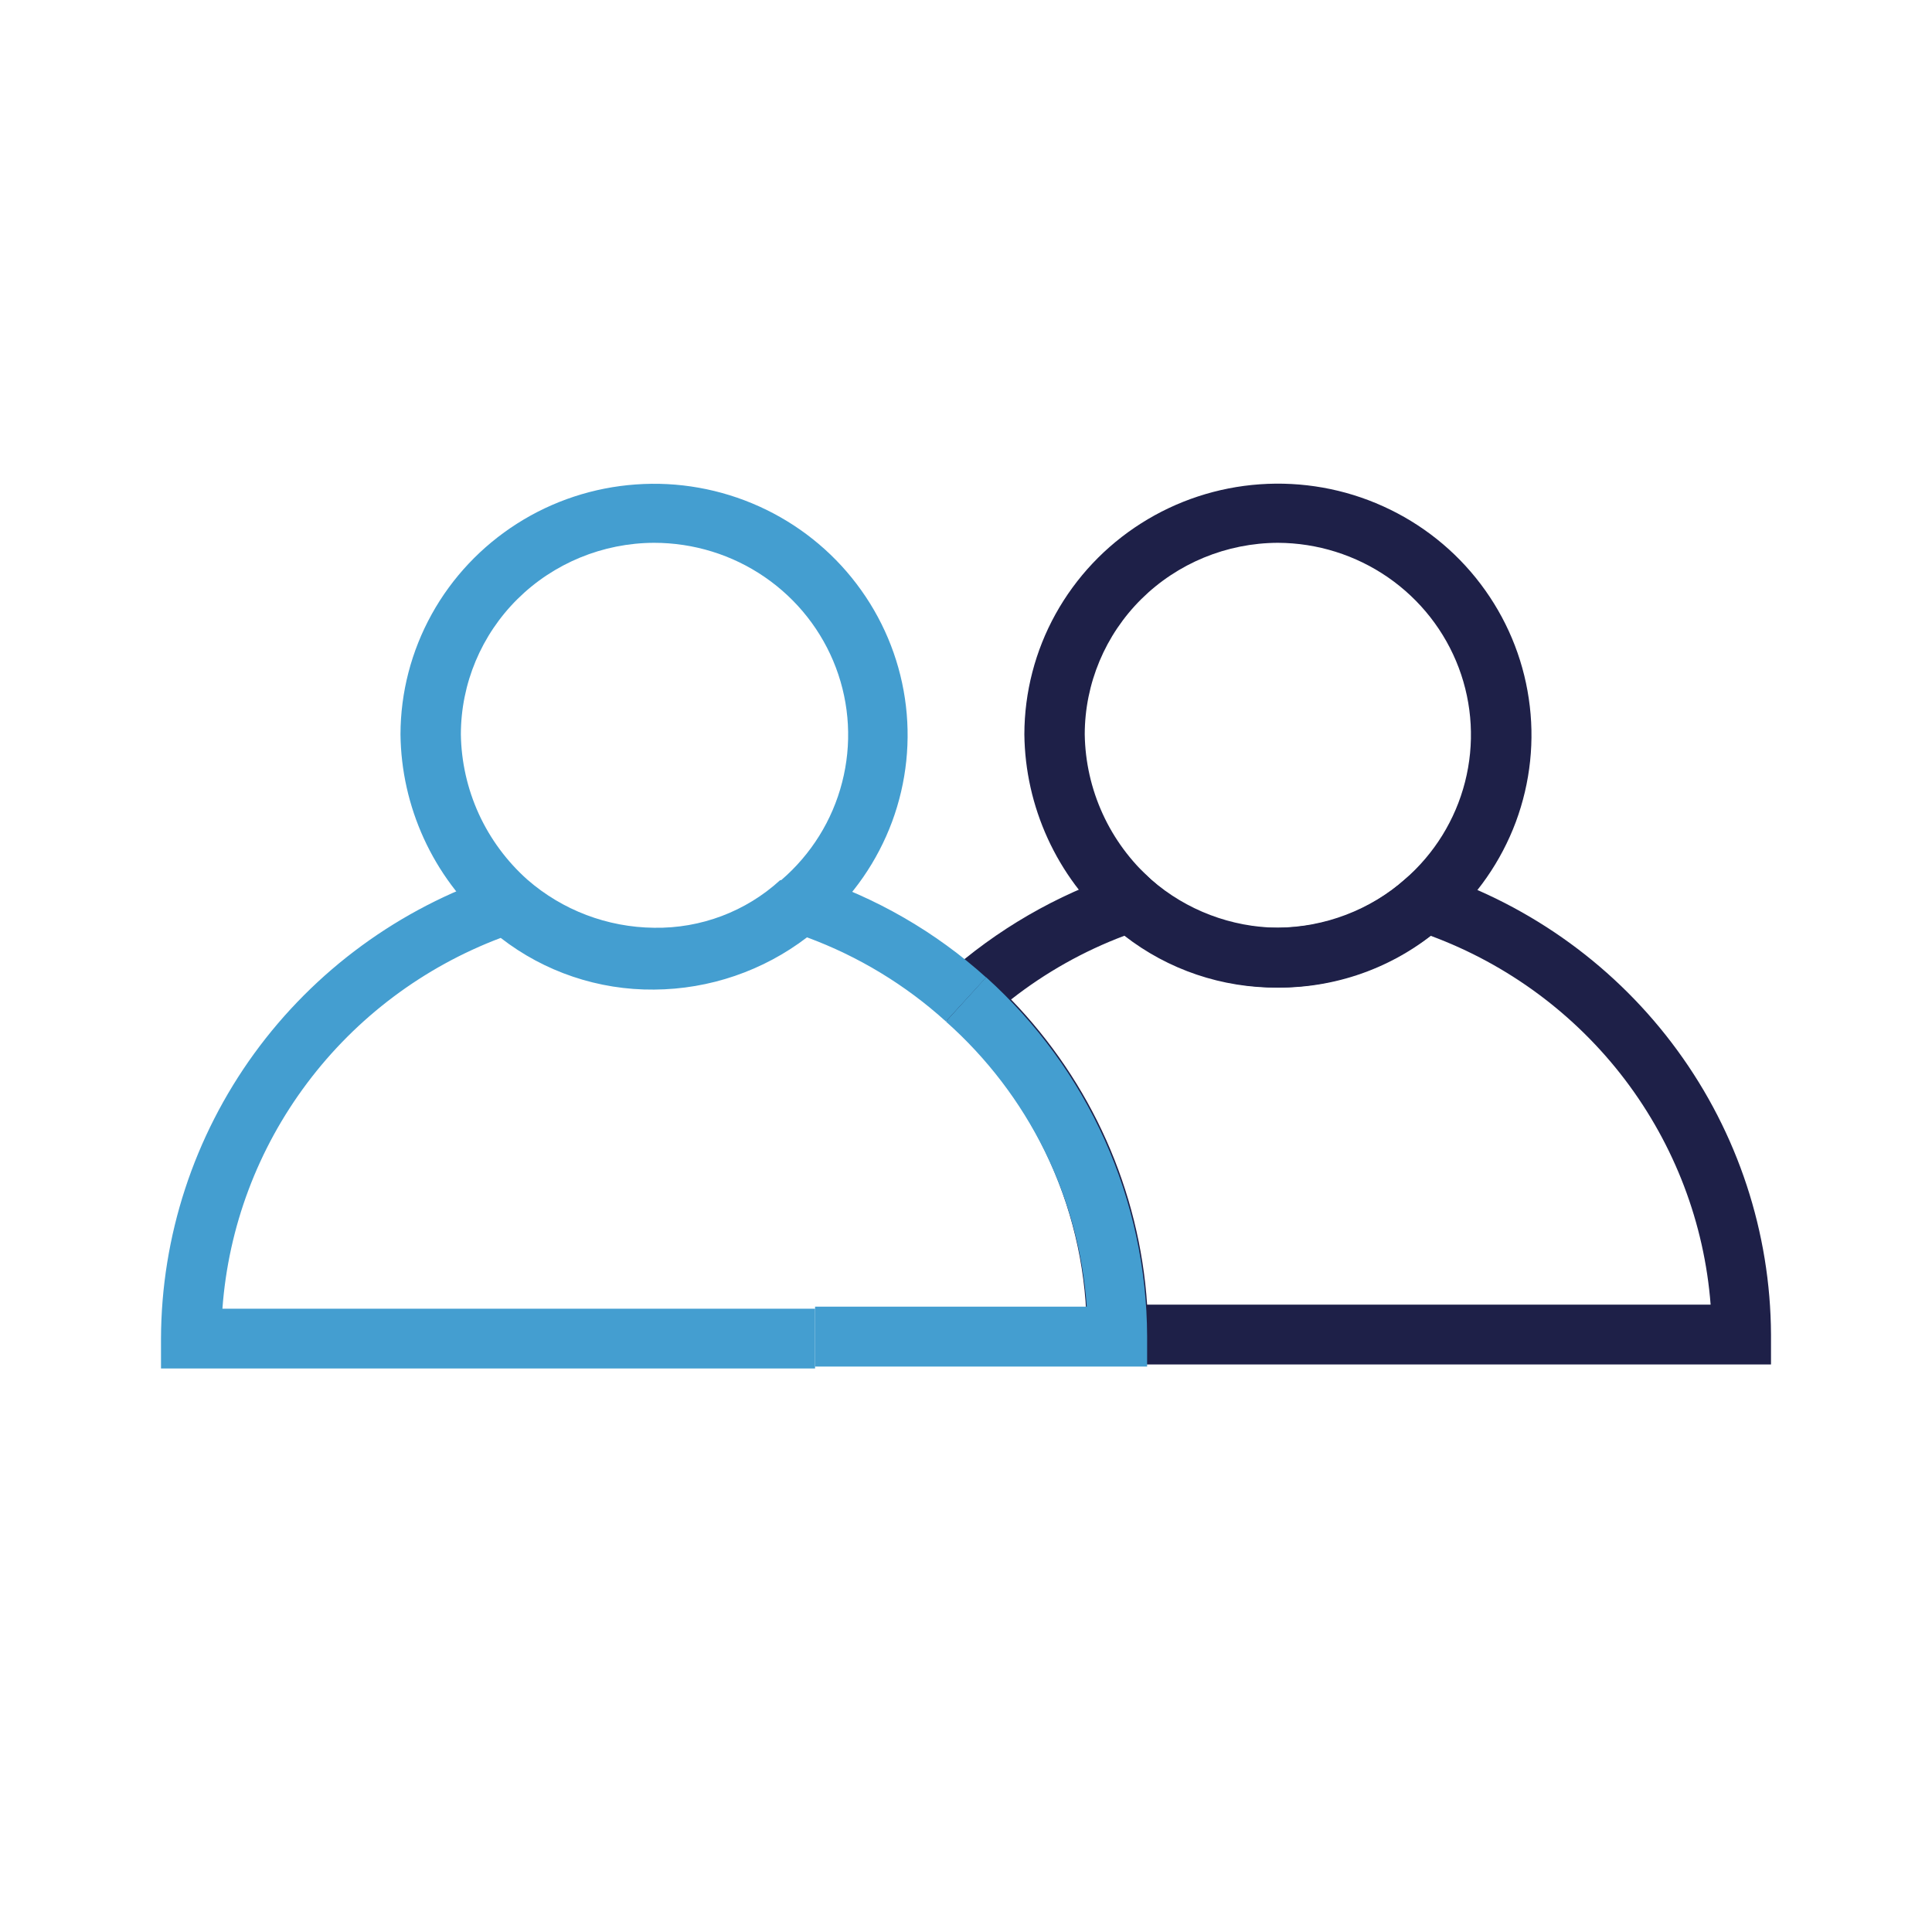
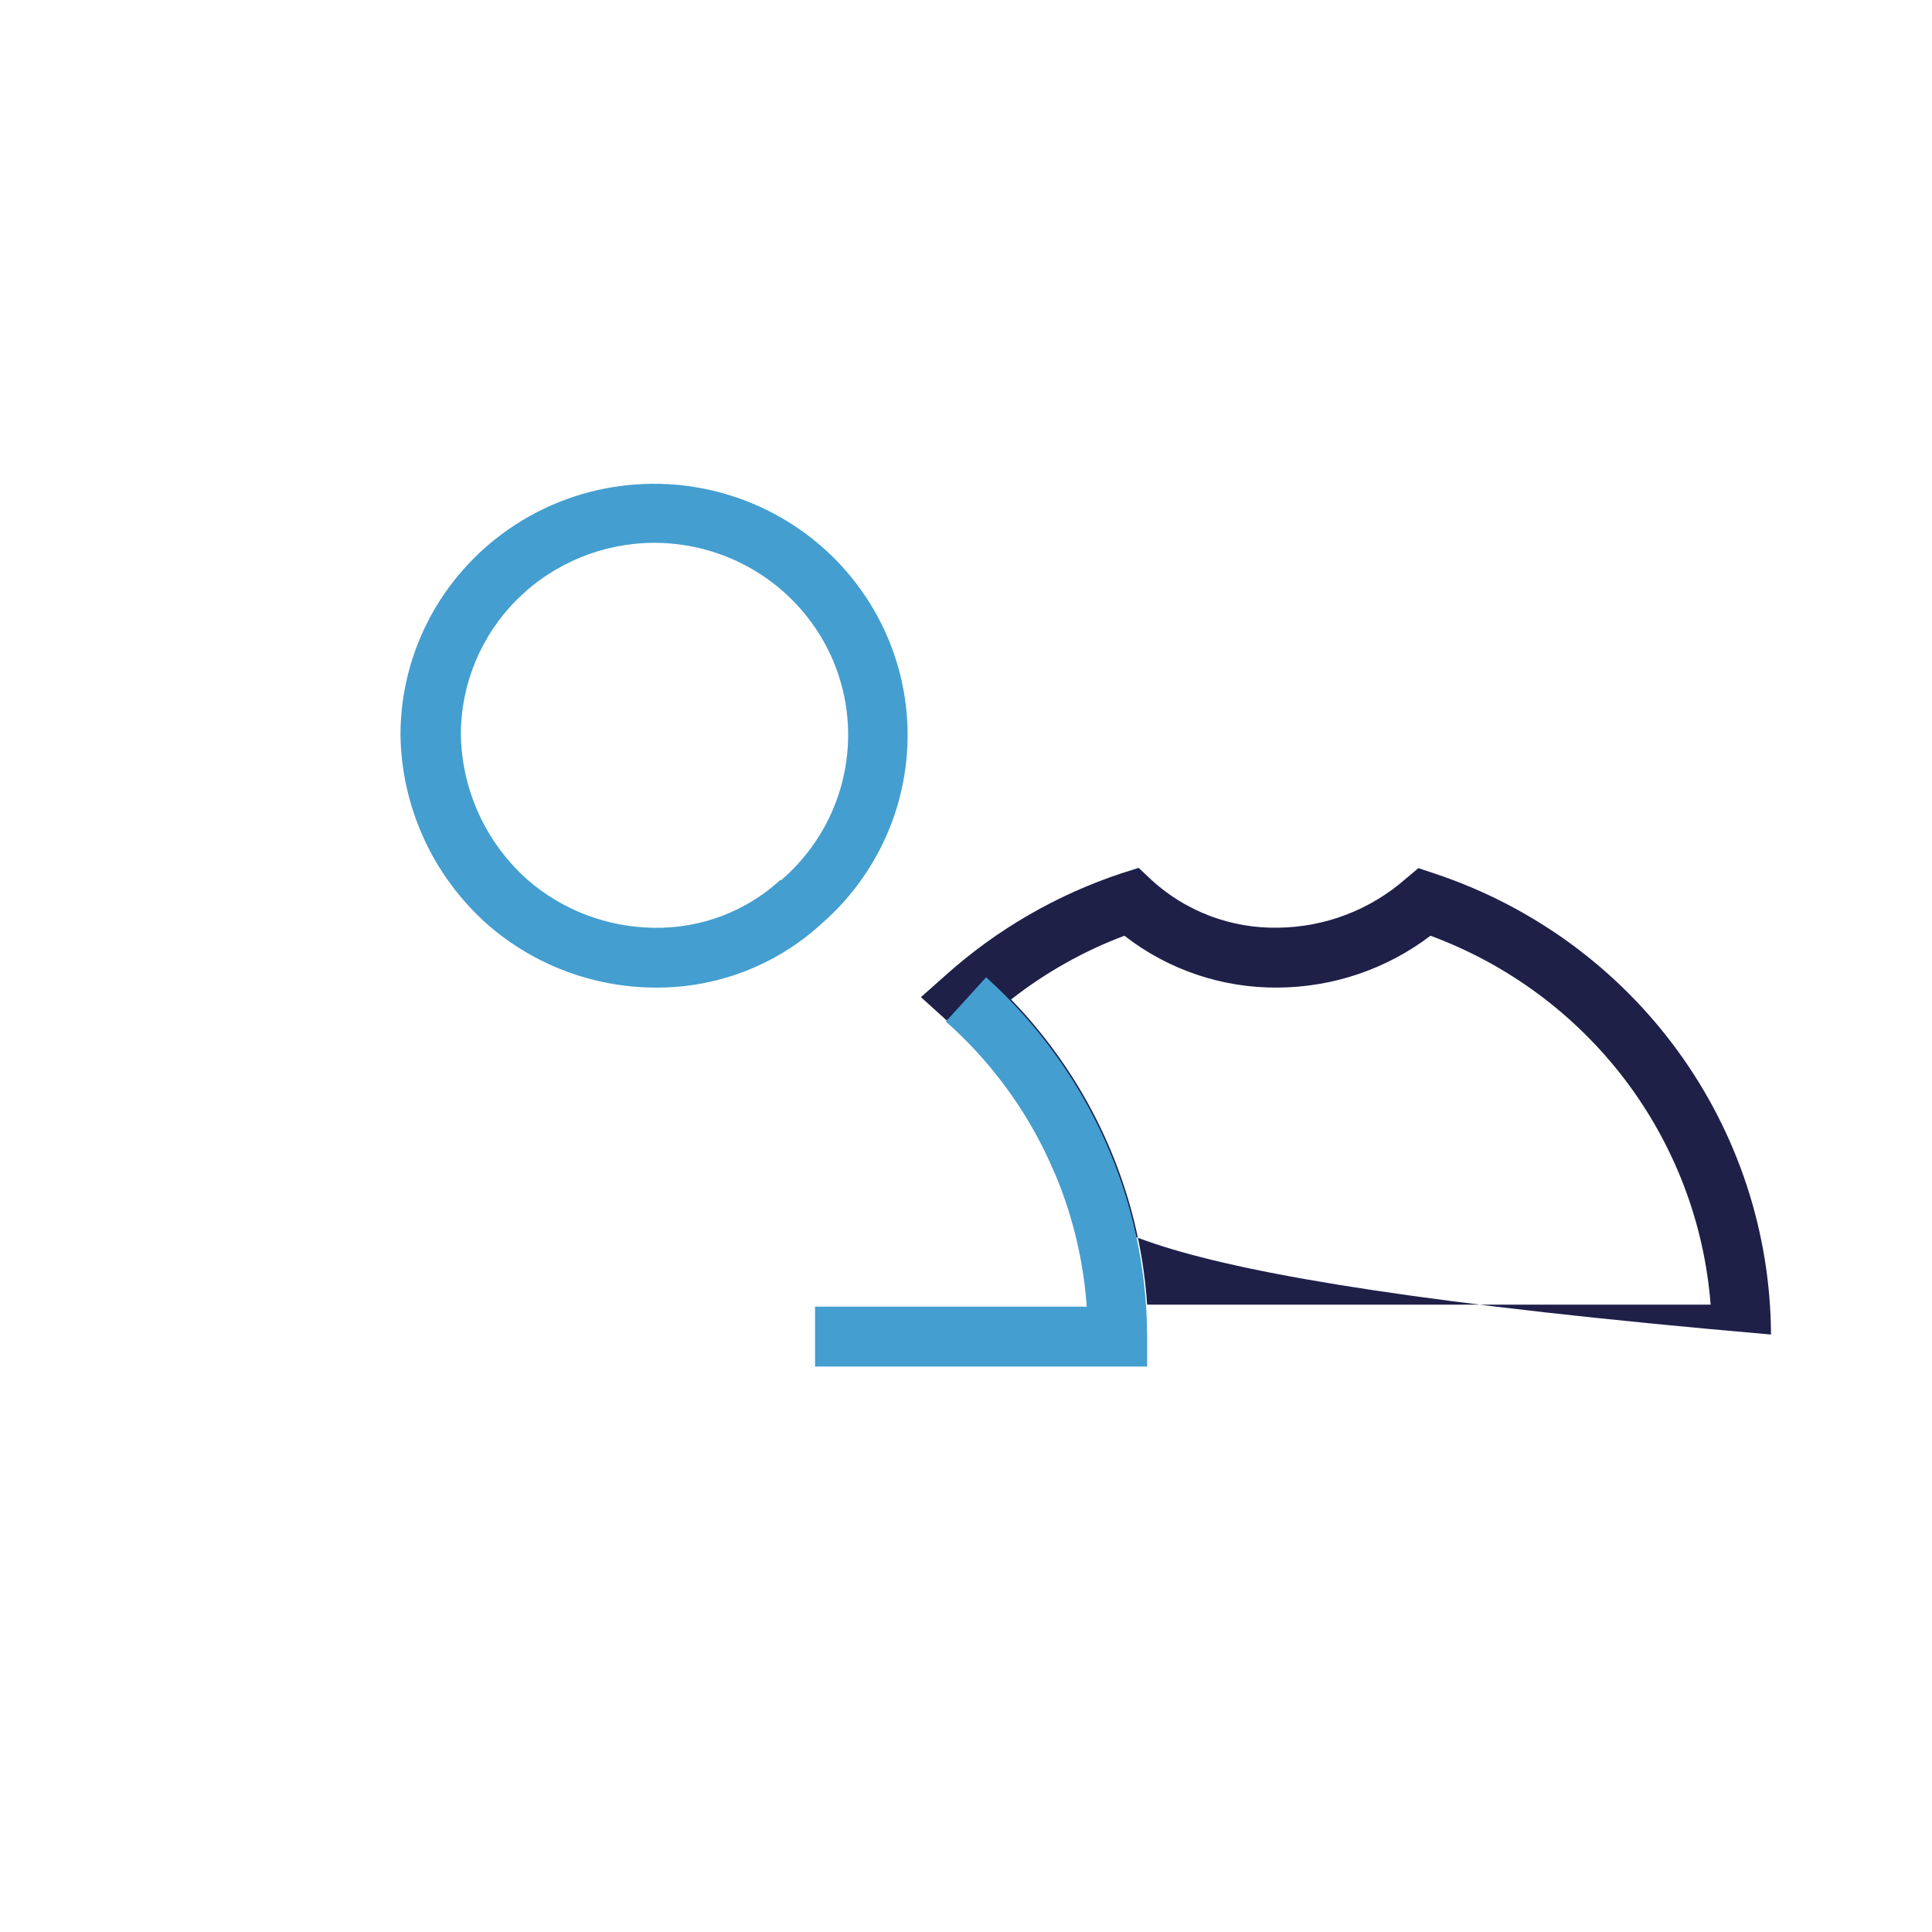
<svg xmlns="http://www.w3.org/2000/svg" width="24" height="24" viewBox="0 0 24 24" fill="none">
  <g clip-path="url(#clip0_2884_3565)">
-     <path d="M15.875 12.268C15.113 12.262 14.379 11.984 13.807 11.485C13.471 11.187 13.201 10.823 13.015 10.416C12.829 10.009 12.73 9.569 12.725 9.122C12.726 8.6 12.859 8.086 13.112 7.629C13.366 7.171 13.73 6.784 14.174 6.502C14.617 6.22 15.125 6.053 15.65 6.016C16.175 5.979 16.702 6.072 17.181 6.289C17.66 6.505 18.077 6.837 18.393 7.255C18.709 7.672 18.915 8.161 18.991 8.678C19.068 9.194 19.012 9.721 18.83 10.211C18.647 10.7 18.344 11.137 17.947 11.48C17.381 11.991 16.641 12.273 15.875 12.268ZM15.875 6.743C15.239 6.745 14.629 6.996 14.179 7.441C13.729 7.887 13.476 8.491 13.475 9.122C13.48 9.463 13.556 9.8 13.698 10.11C13.84 10.421 14.046 10.699 14.302 10.928C14.737 11.307 15.295 11.519 15.875 11.525C16.457 11.527 17.019 11.313 17.45 10.925C17.818 10.606 18.079 10.184 18.199 9.714C18.319 9.244 18.292 8.749 18.121 8.295C17.95 7.841 17.643 7.449 17.242 7.172C16.841 6.895 16.364 6.745 15.875 6.743Z" fill="#1E2048" />
    <path d="M8.125 12.268C7.363 12.262 6.629 11.984 6.057 11.485C5.721 11.187 5.451 10.823 5.265 10.416C5.079 10.009 4.98 9.569 4.975 9.122C4.976 8.6 5.11 8.087 5.363 7.63C5.616 7.173 5.981 6.786 6.424 6.504C6.867 6.222 7.374 6.055 7.899 6.018C8.424 5.98 8.95 6.074 9.429 6.29C9.908 6.506 10.325 6.837 10.641 7.254C10.958 7.671 11.164 8.159 11.241 8.675C11.318 9.191 11.263 9.718 11.082 10.207C10.9 10.697 10.598 11.134 10.202 11.478C9.637 11.995 8.894 12.278 8.125 12.268ZM8.125 6.743C7.489 6.745 6.879 6.996 6.429 7.441C5.979 7.887 5.726 8.491 5.725 9.122C5.73 9.463 5.806 9.8 5.948 10.111C6.09 10.421 6.296 10.7 6.552 10.928C6.987 11.307 7.545 11.519 8.125 11.525C8.705 11.535 9.266 11.323 9.692 10.933H9.705C10.076 10.614 10.34 10.191 10.461 9.719C10.583 9.247 10.556 8.75 10.384 8.294C10.212 7.838 9.903 7.445 9.499 7.168C9.096 6.891 8.616 6.743 8.125 6.743Z" fill="#449ED0" />
-     <path d="M22 16.95H13.5V16.578C13.503 15.841 13.348 15.112 13.046 14.438C12.745 13.764 12.303 13.16 11.75 12.667L11.44 12.387L11.75 12.112C12.382 11.546 13.125 11.116 13.933 10.848L14.145 10.781L14.305 10.932C14.732 11.323 15.295 11.535 15.875 11.524C16.459 11.518 17.021 11.303 17.458 10.92L17.62 10.784L17.82 10.851C19.033 11.254 20.089 12.023 20.838 13.05C21.588 14.077 21.994 15.311 22 16.578V16.95ZM14.25 16.207H21.25C21.172 15.194 20.802 14.224 20.186 13.412C19.569 12.6 18.731 11.979 17.77 11.624C17.227 12.037 16.561 12.264 15.875 12.268C15.184 12.275 14.511 12.047 13.968 11.624C13.46 11.815 12.986 12.082 12.56 12.416C13.556 13.444 14.155 14.786 14.25 16.207Z" fill="#1E2048" />
-     <path d="M10.125 17H2V16.628C2.004 15.357 2.409 14.119 3.158 13.087C3.908 12.055 4.965 11.282 6.18 10.876L6.393 10.804L6.558 10.957C6.983 11.348 7.545 11.56 8.125 11.549C8.707 11.546 9.269 11.335 9.707 10.955L9.867 10.821L10.065 10.883C10.875 11.145 11.62 11.574 12.25 12.142L11.75 12.689C11.248 12.234 10.662 11.879 10.025 11.644C9.481 12.06 8.813 12.289 8.125 12.293C7.435 12.3 6.763 12.073 6.22 11.651C5.261 12.013 4.427 12.639 3.815 13.455C3.202 14.271 2.837 15.243 2.763 16.257H10.125V17Z" fill="#449ED0" />
+     <path d="M22 16.95V16.578C13.503 15.841 13.348 15.112 13.046 14.438C12.745 13.764 12.303 13.16 11.75 12.667L11.44 12.387L11.75 12.112C12.382 11.546 13.125 11.116 13.933 10.848L14.145 10.781L14.305 10.932C14.732 11.323 15.295 11.535 15.875 11.524C16.459 11.518 17.021 11.303 17.458 10.92L17.62 10.784L17.82 10.851C19.033 11.254 20.089 12.023 20.838 13.05C21.588 14.077 21.994 15.311 22 16.578V16.95ZM14.25 16.207H21.25C21.172 15.194 20.802 14.224 20.186 13.412C19.569 12.6 18.731 11.979 17.77 11.624C17.227 12.037 16.561 12.264 15.875 12.268C15.184 12.275 14.511 12.047 13.968 11.624C13.46 11.815 12.986 12.082 12.56 12.416C13.556 13.444 14.155 14.786 14.25 16.207Z" fill="#1E2048" />
    <path d="M14.25 16.976H10.125V16.232H13.5C13.404 14.871 12.776 13.6 11.75 12.69L12.25 12.14C12.877 12.705 13.379 13.393 13.723 14.161C14.067 14.929 14.247 15.759 14.25 16.599V16.976Z" fill="#449ED0" />
  </g>
  <defs>
    <clipPath id="clip0_2884_3565">
      <rect width="20" height="11" fill="white" transform="translate(2 6)" />
    </clipPath>
  </defs>
</svg>